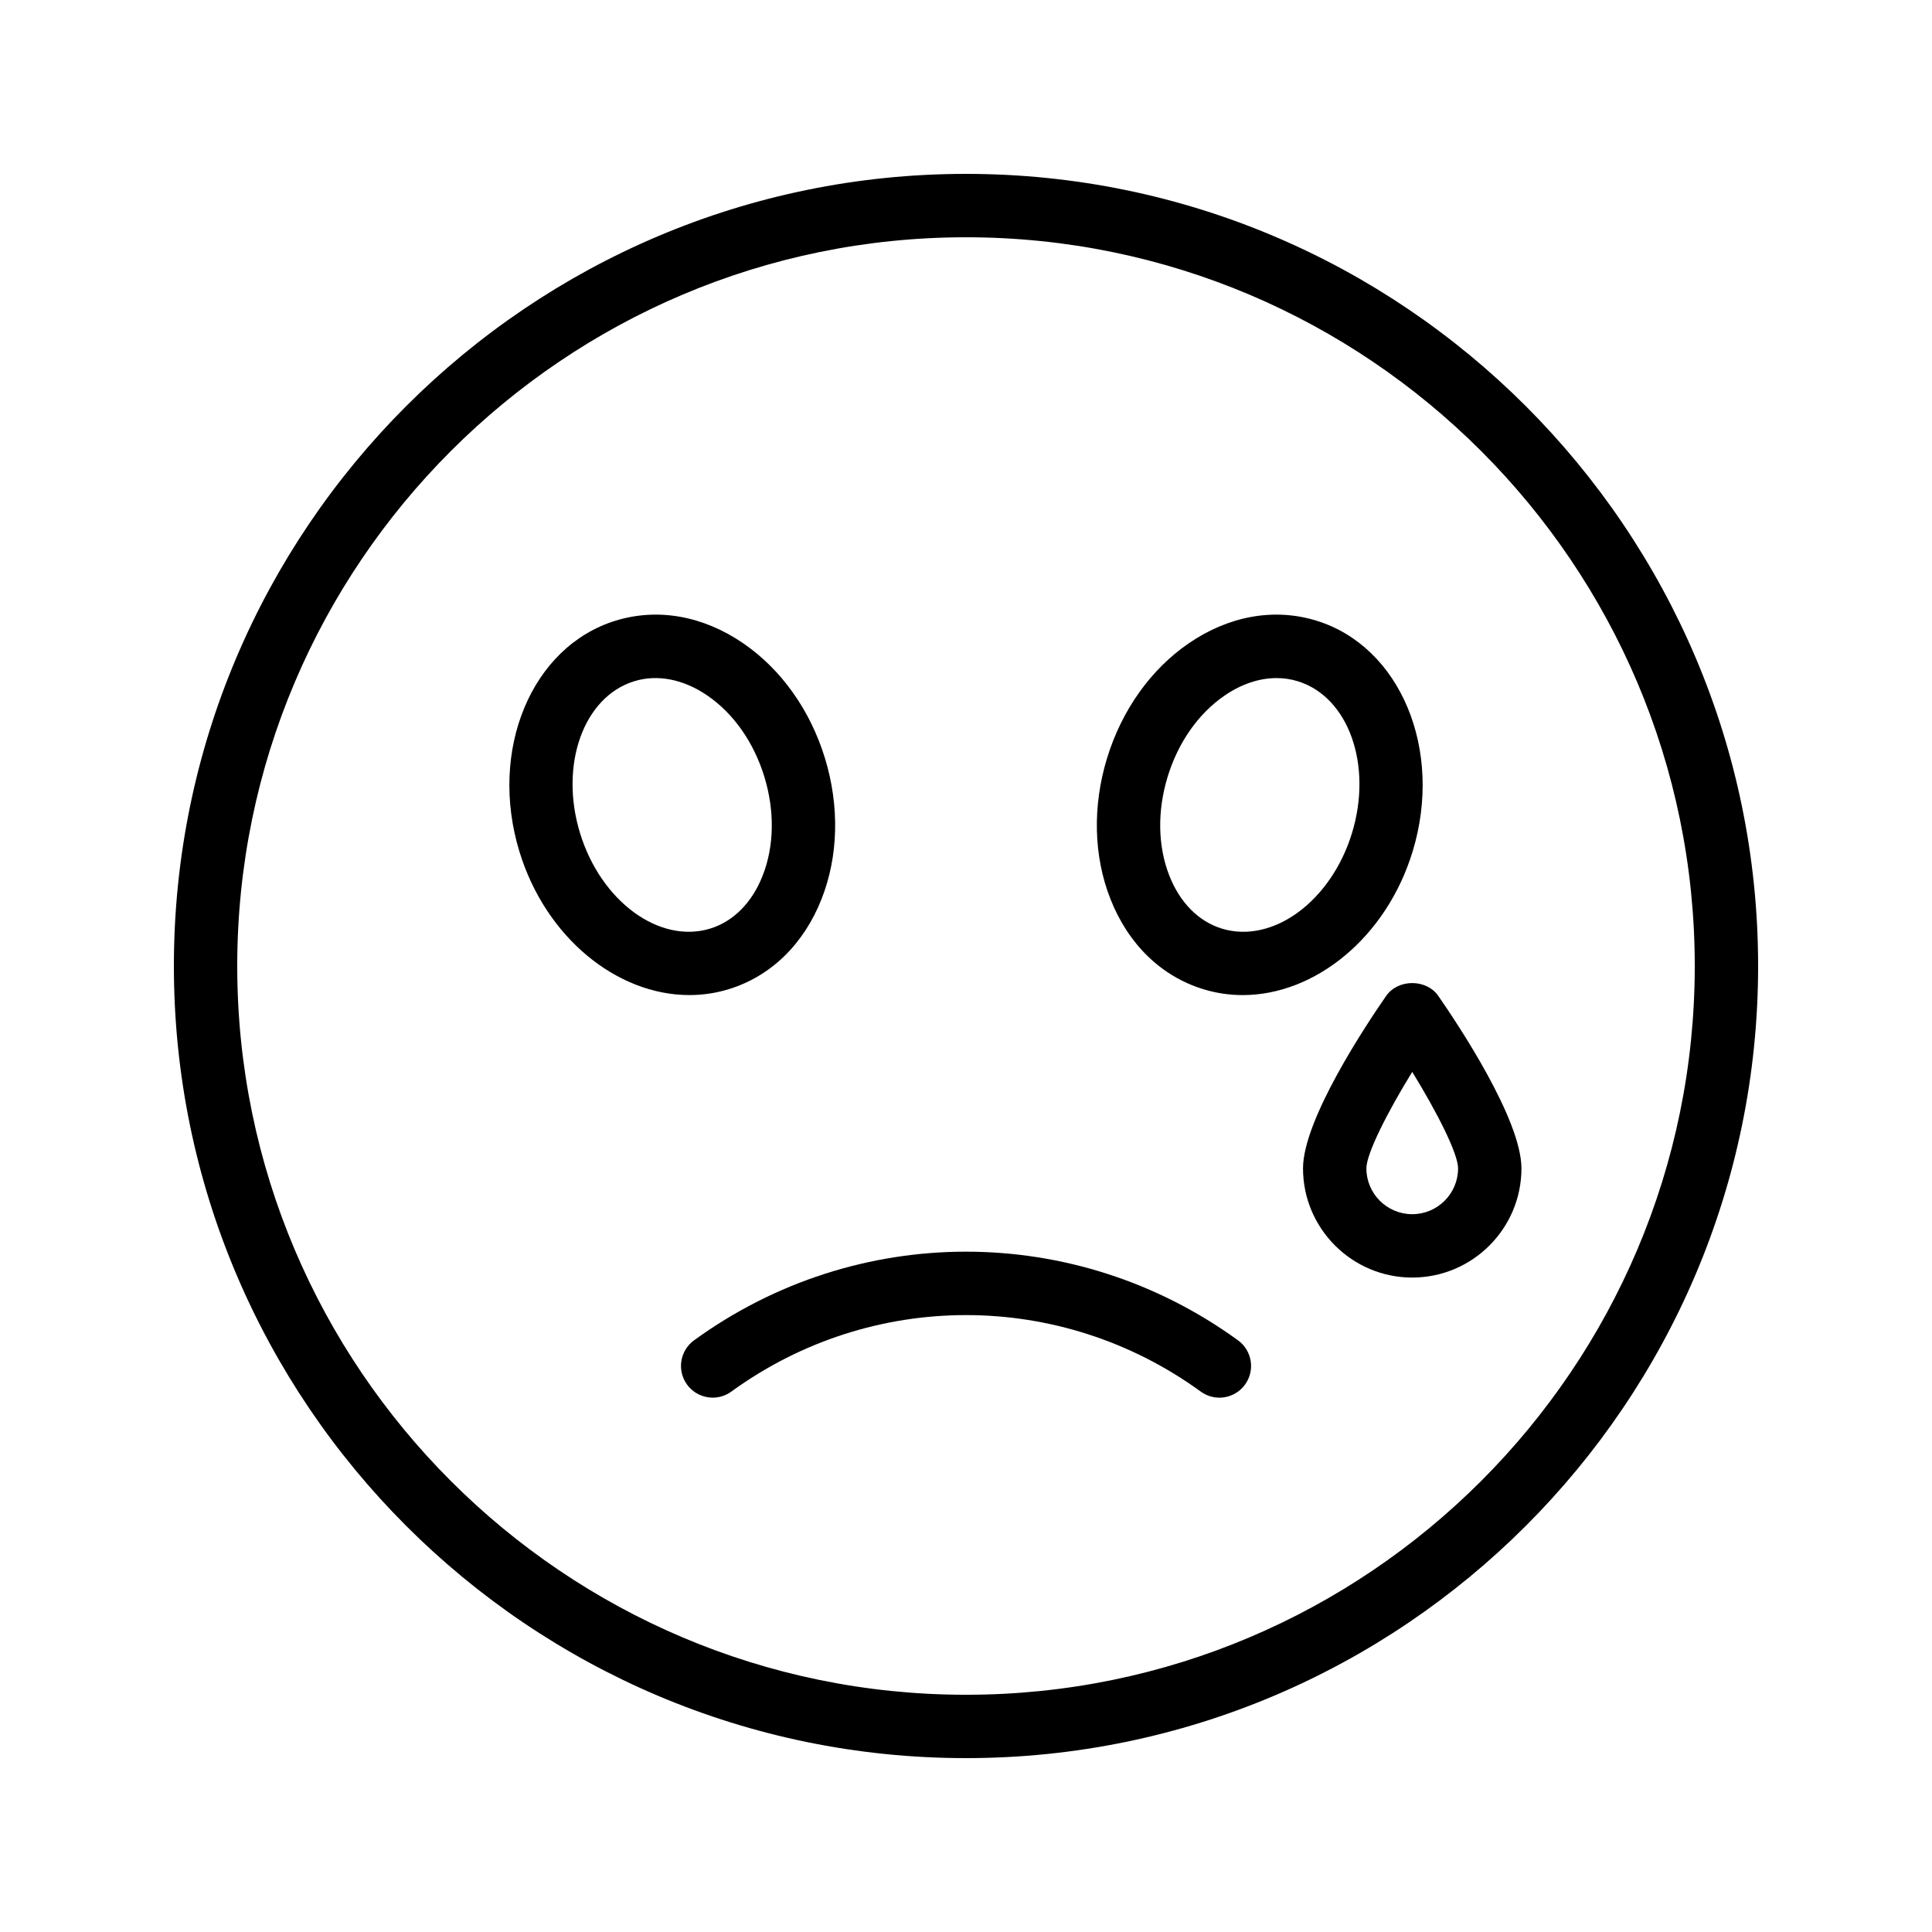
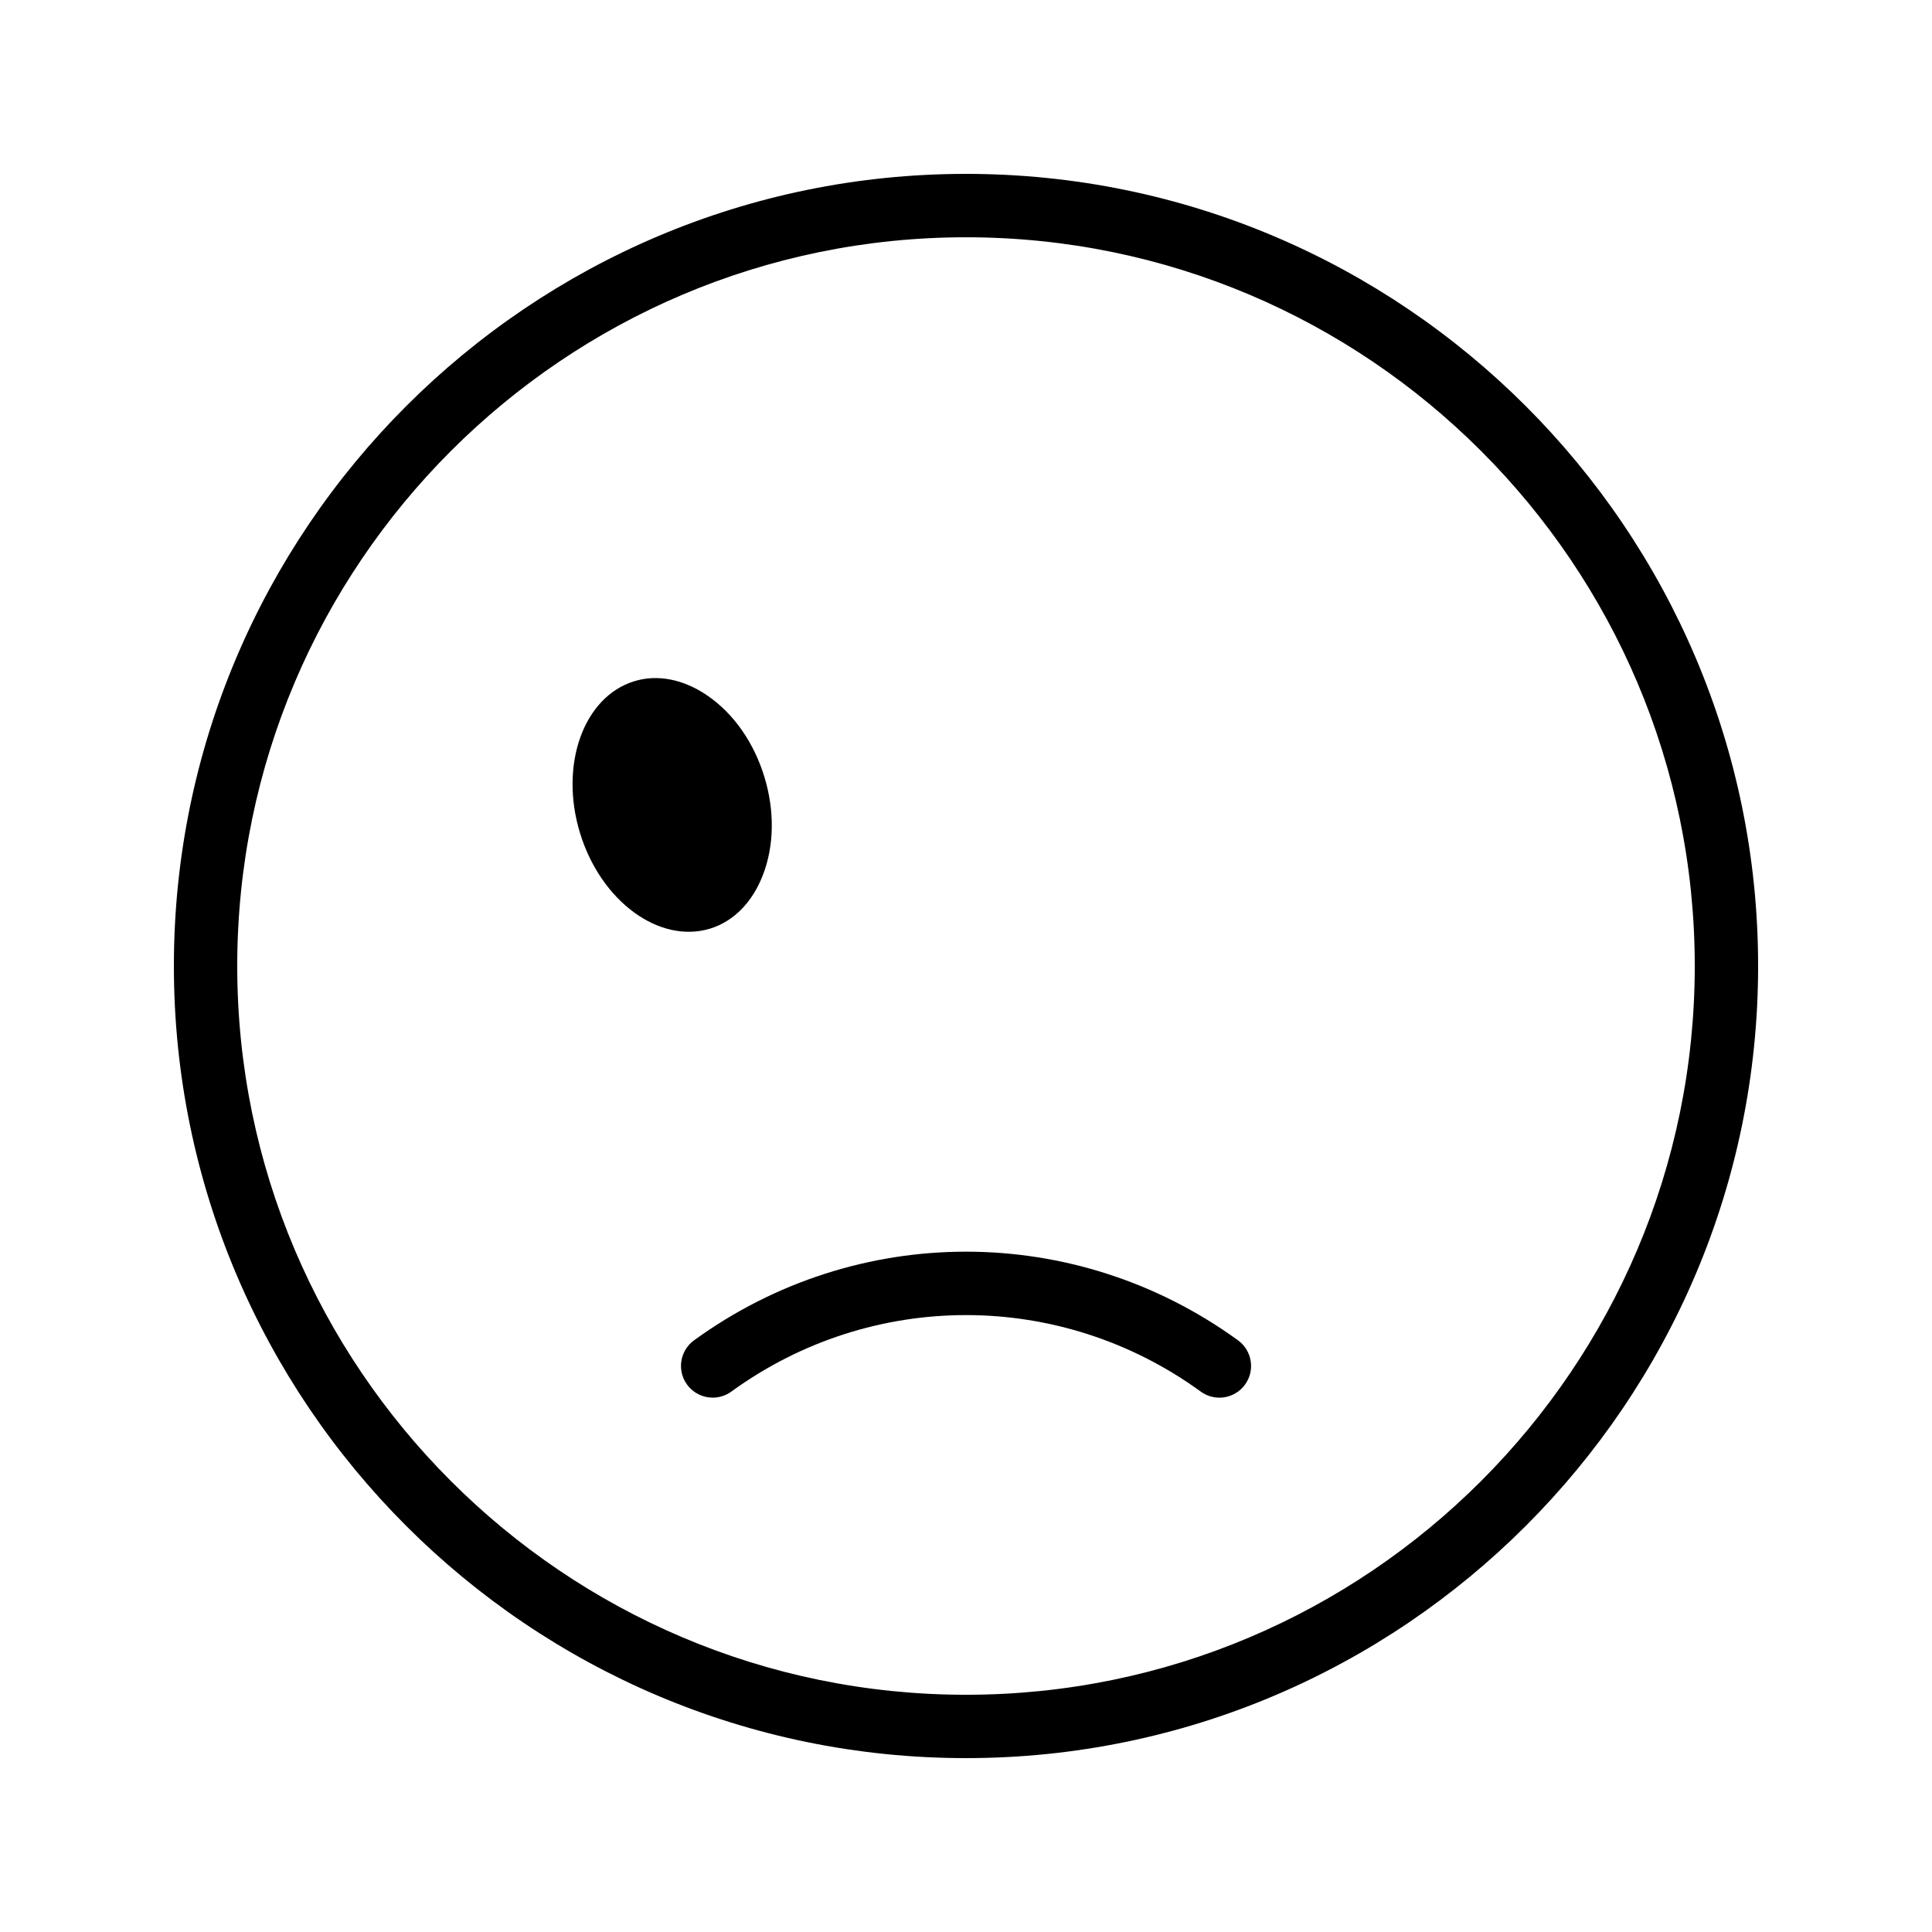
<svg xmlns="http://www.w3.org/2000/svg" fill="#000000" width="800px" height="800px" version="1.1" viewBox="144 144 512 512">
  <g>
    <path d="m400 190.08c-115.75 0-209.92 94.168-209.92 209.92 0 115.75 94.168 209.92 209.92 209.92 115.75 0 209.92-94.168 209.92-209.92-0.004-115.75-94.172-209.92-209.92-209.92zm0 403.05c-106.49 0-193.13-86.637-193.13-193.12 0-106.49 86.637-193.13 193.13-193.13 106.49 0 193.13 86.637 193.13 193.13-0.004 106.49-86.641 193.12-193.13 193.12z" />
-     <path d="m337.1 406.15c11.164-3.418 19.914-11.922 24.637-23.941 4.461-11.344 4.773-24.586 0.879-37.297-3.891-12.711-11.57-23.508-21.617-30.41-10.645-7.309-22.656-9.453-33.82-6.031-22.316 6.836-33.762 34.309-25.516 61.242 6.977 22.785 25.855 37.992 45.023 37.992 3.484 0 6.977-0.5 10.414-1.555zm-39.383-41.355c-5.535-18.078 0.914-36.141 14.379-40.266 6.168-1.895 13.051-0.531 19.395 3.816 6.93 4.762 12.281 12.395 15.066 21.488 2.785 9.094 2.625 18.41-0.449 26.234-2.812 7.156-7.758 12.137-13.93 14.027-13.449 4.098-28.922-7.223-34.461-25.301z" />
-     <path d="m462.9 406.15c3.438 1.055 6.93 1.559 10.418 1.559 19.164 0 38.043-15.211 45.023-37.996 8.25-26.934-3.199-54.406-25.516-61.242-11.156-3.422-23.168-1.277-33.82 6.031-10.051 6.898-17.727 17.699-21.621 30.41-3.894 12.711-3.582 25.953 0.879 37.297 4.723 12.02 13.473 20.523 24.637 23.941zm-9.461-56.316c2.789-9.094 8.137-16.723 15.07-21.488 4.469-3.07 9.211-4.648 13.789-4.648 1.91 0 3.789 0.273 5.606 0.832 13.465 4.125 19.914 22.188 14.379 40.266-5.535 18.074-21.012 29.402-34.465 25.301-6.172-1.891-11.113-6.871-13.93-14.027-3.074-7.828-3.231-17.141-0.449-26.234z" />
+     <path d="m337.1 406.15zm-39.383-41.355c-5.535-18.078 0.914-36.141 14.379-40.266 6.168-1.895 13.051-0.531 19.395 3.816 6.93 4.762 12.281 12.395 15.066 21.488 2.785 9.094 2.625 18.41-0.449 26.234-2.812 7.156-7.758 12.137-13.93 14.027-13.449 4.098-28.922-7.223-34.461-25.301z" />
    <path d="m327.93 499.2c-3.75 2.727-4.582 7.981-1.855 11.73 1.645 2.258 4.203 3.461 6.801 3.461 1.711 0 3.438-0.52 4.93-1.602 37.203-27.035 87.203-27.035 124.41 0 3.769 2.738 9.004 1.895 11.73-1.855s1.895-9.004-1.855-11.73c-43.121-31.328-101.05-31.328-144.16-0.004z" />
-     <path d="m511.36 407.91c-5.172 7.445-22.047 32.742-22.047 45.715 0 15.957 12.984 28.941 28.941 28.941 15.961 0 28.945-12.984 28.945-28.941 0-12.973-16.875-38.273-22.051-45.719-3.137-4.508-10.648-4.512-13.789 0.004zm6.894 57.863c-6.699 0-12.148-5.449-12.148-12.148 0-3.894 5.519-14.781 12.148-25.566 6.633 10.789 12.152 21.672 12.152 25.566 0 6.699-5.453 12.148-12.152 12.148z" />
  </g>
</svg>